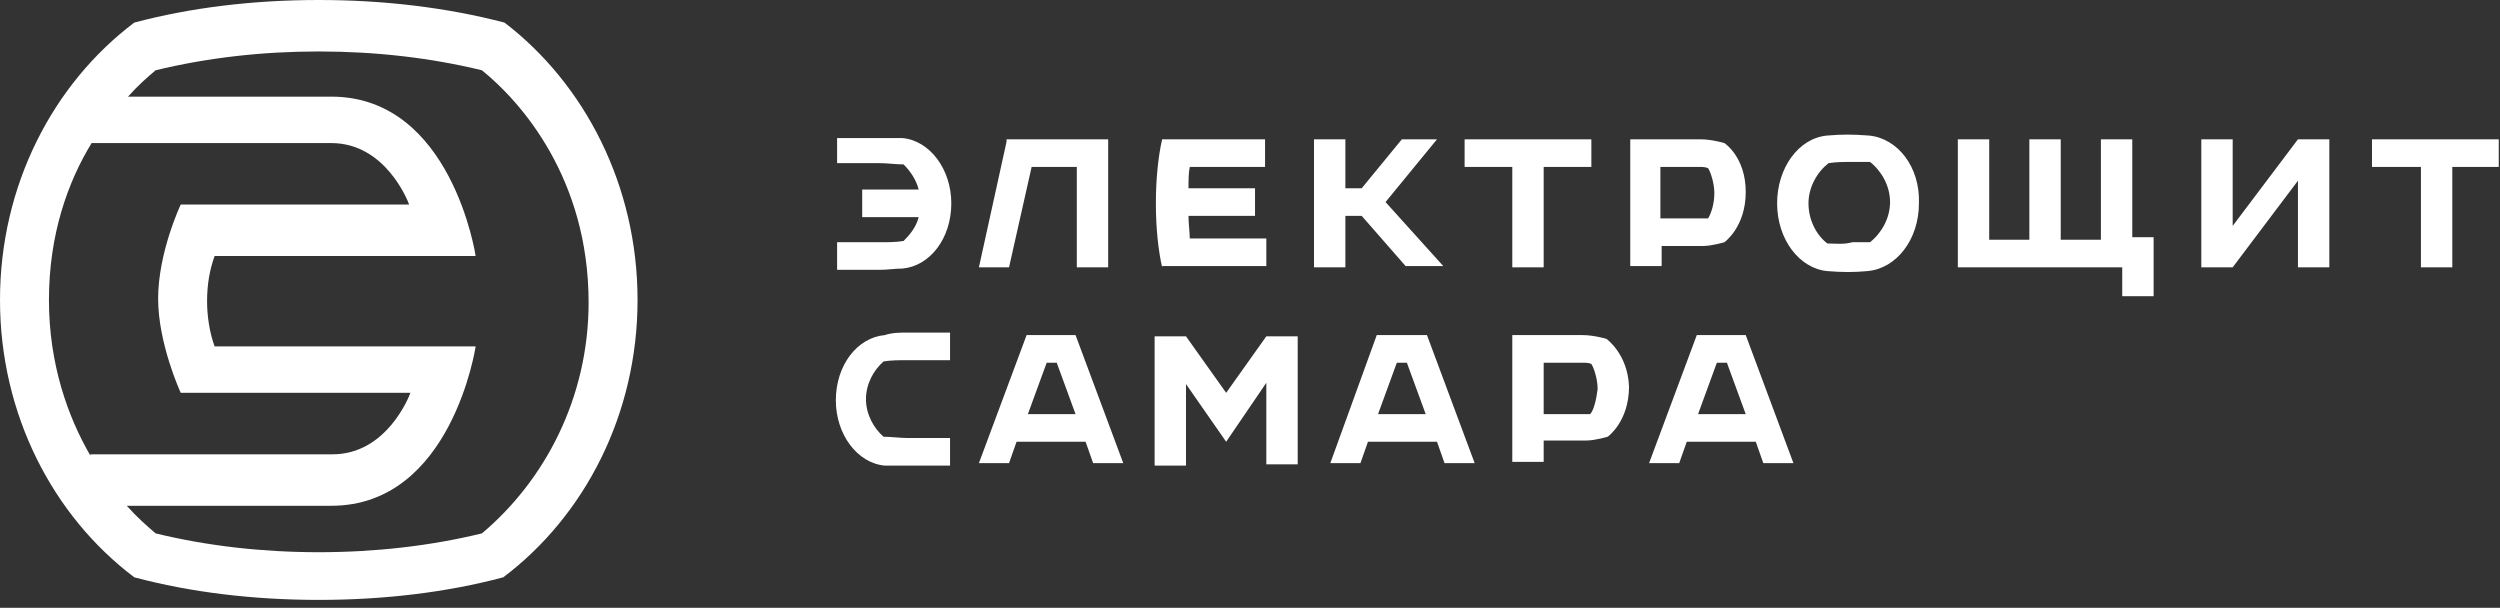
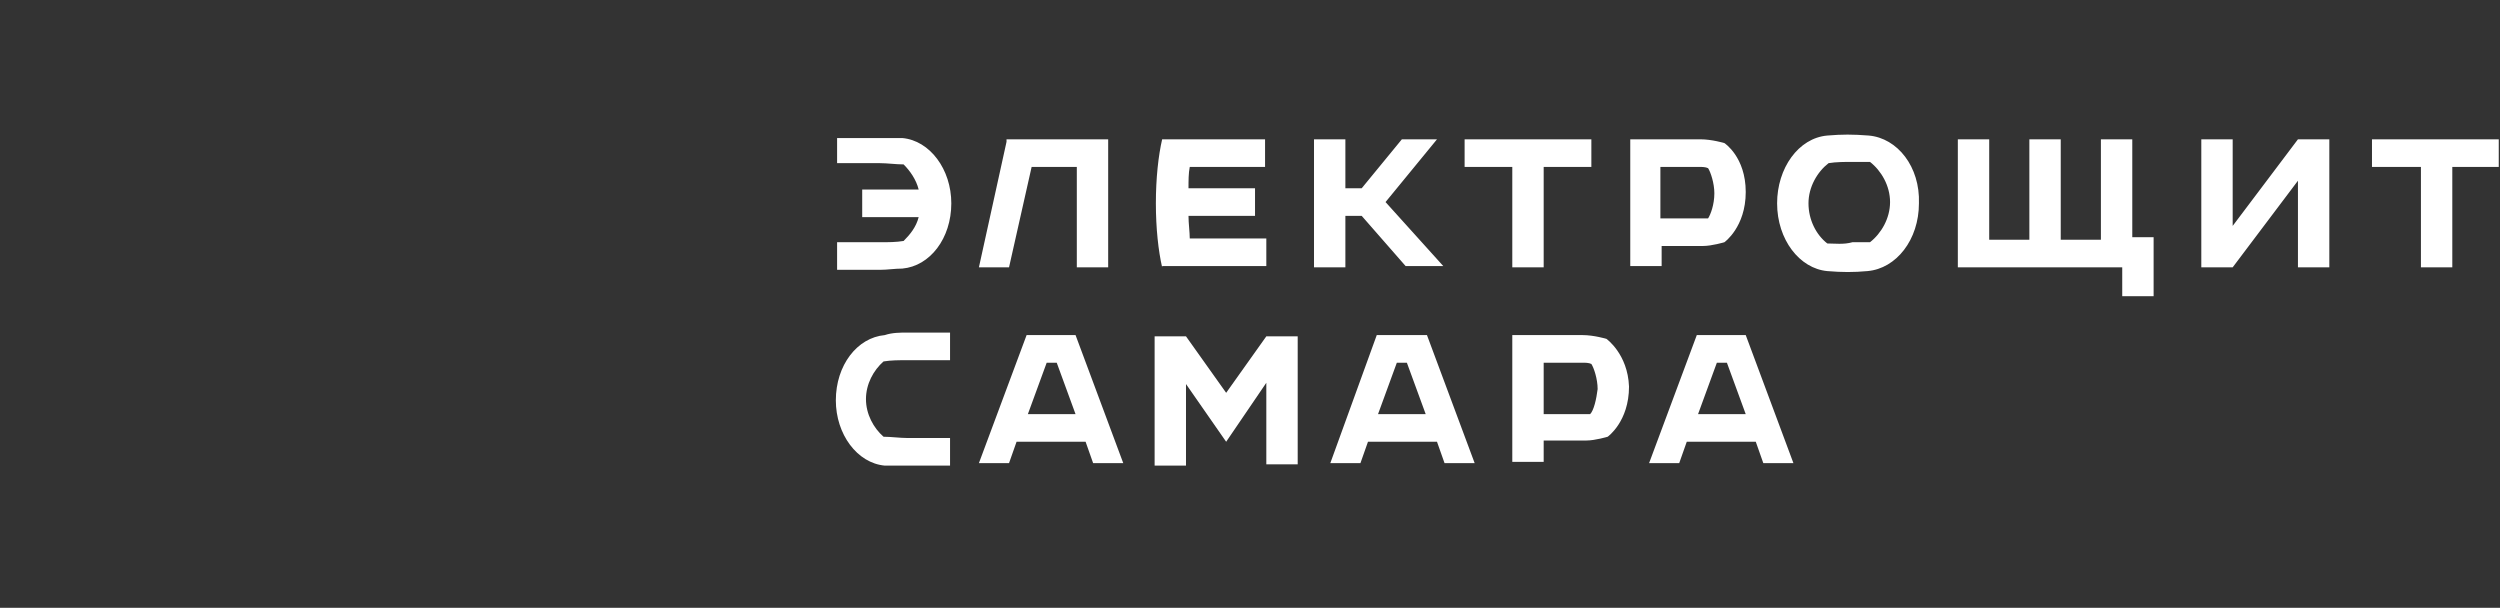
<svg xmlns="http://www.w3.org/2000/svg" width="218" height="53" viewBox="0 0 218 53" fill="none">
  <rect x="0" y="0" width="218" height="53" fill="#333333" stroke="none" />
-   <path d="M43.994 1.97C38.96 0.657 33.488 0 27.797 0C22.106 0 16.634 0.657 11.71 1.97C4.596 7.332 0 16.197 0 26.156C0 36.114 4.596 44.979 11.71 50.341C16.634 51.655 22.106 52.311 27.797 52.311C33.488 52.311 38.96 51.655 43.885 50.341C50.998 44.979 55.594 36.114 55.594 26.156C55.594 16.197 50.998 7.332 43.994 1.97ZM7.88 39.726C5.91 36.333 4.268 31.737 4.268 26.156C4.268 20.465 5.91 15.868 7.989 12.476H28.892C33.597 12.476 35.567 17.51 35.677 17.838H15.759C15.759 17.838 13.789 21.997 13.789 26.046C13.789 29.986 15.759 34.254 15.759 34.254H35.786C35.677 34.582 33.707 39.616 29.001 39.616H7.88V39.726ZM42.024 46.511C37.537 47.605 32.722 48.153 27.797 48.153C22.872 48.153 18.057 47.605 13.57 46.511C12.804 45.855 11.929 45.088 11.053 44.103H28.892C39.398 44.103 41.477 30.205 41.477 30.205H18.714C18.276 29.001 18.057 27.578 18.057 26.265C18.057 24.842 18.276 23.529 18.714 22.325H41.477C41.477 22.325 39.398 8.427 28.892 8.427H11.163C12.038 7.442 12.914 6.676 13.57 6.129C18.057 5.034 22.872 4.487 27.797 4.487C32.722 4.487 37.537 5.034 42.024 6.129C45.417 8.864 51.326 15.54 51.326 26.375C51.326 34.692 47.496 41.915 42.024 46.511Z" fill="white" />
  <path d="M162.953 11.819C161.53 11.71 160.655 11.71 159.341 11.819C156.824 12.038 154.964 14.665 154.964 17.729C154.964 20.903 156.933 23.42 159.341 23.639C160.655 23.748 161.64 23.748 162.844 23.639C165.36 23.42 167.331 20.903 167.331 17.729C167.44 14.555 165.469 12.038 162.953 11.819ZM159.341 21.231C158.356 20.465 157.7 19.152 157.7 17.729C157.7 16.306 158.465 14.993 159.451 14.227C160.108 14.118 160.873 14.118 161.53 14.118C162.077 14.118 162.624 14.118 163.063 14.118C164.047 14.884 164.813 16.197 164.813 17.62C164.813 19.042 164.047 20.356 163.063 21.122C162.624 21.122 162.077 21.122 161.53 21.122C160.764 21.34 159.997 21.231 159.341 21.231ZM79.123 29.001C79.78 29.001 82.297 29.001 82.844 29.001V31.409C82.297 31.409 79.78 31.409 79.123 31.409C78.357 31.409 77.701 31.409 77.044 31.518C76.169 32.284 75.512 33.488 75.512 34.801C75.512 36.115 76.169 37.318 77.044 38.084C77.701 38.084 78.467 38.194 79.123 38.194C79.78 38.194 82.297 38.194 82.844 38.194V40.602C82.297 40.602 79.78 40.602 79.123 40.602C78.576 40.602 78.029 40.602 77.482 40.602C77.372 40.602 77.263 40.602 77.263 40.602H77.154C74.746 40.383 72.885 37.866 72.885 34.911C72.885 31.846 74.746 29.439 77.154 29.22C77.81 29.001 78.467 29.001 79.123 29.001ZM82.954 17.729C82.954 20.793 81.093 23.201 78.686 23.42C78.029 23.42 77.372 23.529 76.716 23.529C76.059 23.529 73.542 23.529 72.995 23.529V21.122C73.542 21.122 76.059 21.122 76.716 21.122C77.482 21.122 78.138 21.122 78.795 21.012C79.342 20.465 79.889 19.808 80.108 18.933H75.184V16.525H80.108C79.889 15.65 79.342 14.884 78.795 14.336C78.138 14.336 77.372 14.227 76.716 14.227C76.059 14.227 73.542 14.227 72.995 14.227V12.038C73.542 12.038 76.059 12.038 76.716 12.038C77.263 12.038 77.81 12.038 78.357 12.038C78.467 12.038 78.467 12.038 78.576 12.038H78.686C81.093 12.257 82.954 14.774 82.954 17.729ZM101.339 23.31C101.011 21.888 100.792 19.918 100.792 17.729C100.792 15.54 101.011 13.57 101.339 12.148H104.075H110.313V14.555H103.747C103.637 15.102 103.637 15.759 103.637 16.416H109.438V18.823H103.637C103.637 19.48 103.747 20.246 103.747 20.793H110.423V23.201H101.777H101.339V23.31ZM117.317 23.31H114.581V12.148H117.317V16.416H118.74L122.242 12.148H125.306L120.819 17.62L125.854 23.201H122.57L118.74 18.823H117.317V23.31ZM93.898 12.148H96.633V23.31H93.898V14.555H89.958L87.988 23.31H85.361L87.769 12.367V12.148H90.505H93.898ZM131.872 14.555H127.714V12.148H131.872H134.609H138.767V14.555H134.609V23.31H131.872V14.555ZM185.935 20.684H187.795V25.827H185.059V23.31H183.199H179.696H176.96H173.459H170.723V20.903V12.148H173.459V20.903H176.96V12.148H179.696V20.903H183.199V12.148H185.935V20.684ZM218 14.555H213.841V23.31H211.105V14.555H206.837V12.148H210.996H213.732H217.891V14.555H218ZM200.381 12.148H203.117V23.31H200.381V15.759L194.69 23.31H191.954V12.148H194.69V19.699L200.381 12.148ZM110.423 29.329H113.159V40.492H110.423V33.379L106.921 38.522L103.419 33.488V40.602H100.683V29.329H103.419L106.921 34.254L110.423 29.329ZM150.586 29.22H149.71H147.96L143.801 40.383H146.428L147.085 38.522H153.104L153.76 40.383H156.386L152.228 29.22H150.586ZM148.069 36.115L149.71 31.628H150.586L152.228 36.115H148.069ZM92.147 29.22H91.271H89.52L85.361 40.383H87.988L88.644 38.522H94.664L95.32 40.383H97.947L93.788 29.22H92.147ZM89.629 36.115L91.271 31.628H92.147L93.788 36.115H89.629ZM122.679 29.22H121.804H120.053L116.004 40.383H118.631L119.287 38.522H125.306L125.963 40.383H128.59L124.431 29.22H122.679ZM120.163 36.115L121.804 31.628H122.679L124.322 36.115H120.163ZM144.786 21.45H148.506C149.273 21.45 150.368 21.122 150.368 21.122C150.368 21.122 152.228 19.808 152.228 16.744C152.228 13.68 150.368 12.476 150.368 12.476C150.368 12.476 149.273 12.148 148.288 12.148H144.895H142.159V21.34V23.201H144.895V21.45H144.786ZM144.786 14.555H148.178C148.397 14.555 148.726 14.555 148.945 14.665C149.164 14.993 149.492 15.978 149.492 16.854C149.492 17.839 149.164 18.714 148.945 19.042C148.836 19.042 148.617 19.042 148.506 19.042H144.786V14.555ZM140.081 29.548C140.081 29.548 138.986 29.22 138.001 29.22H131.872V38.413V40.273H134.609V38.413H138.329C139.095 38.413 140.19 38.084 140.19 38.084C140.19 38.084 142.05 36.771 142.05 33.707C141.941 30.862 140.081 29.548 140.081 29.548ZM138.658 36.115C138.549 36.115 138.329 36.115 138.219 36.115H134.609V31.628H138.001C138.219 31.628 138.549 31.628 138.767 31.737C138.986 32.065 139.314 33.05 139.314 33.926C139.205 34.801 138.986 35.786 138.658 36.115Z" fill="white" />
</svg>